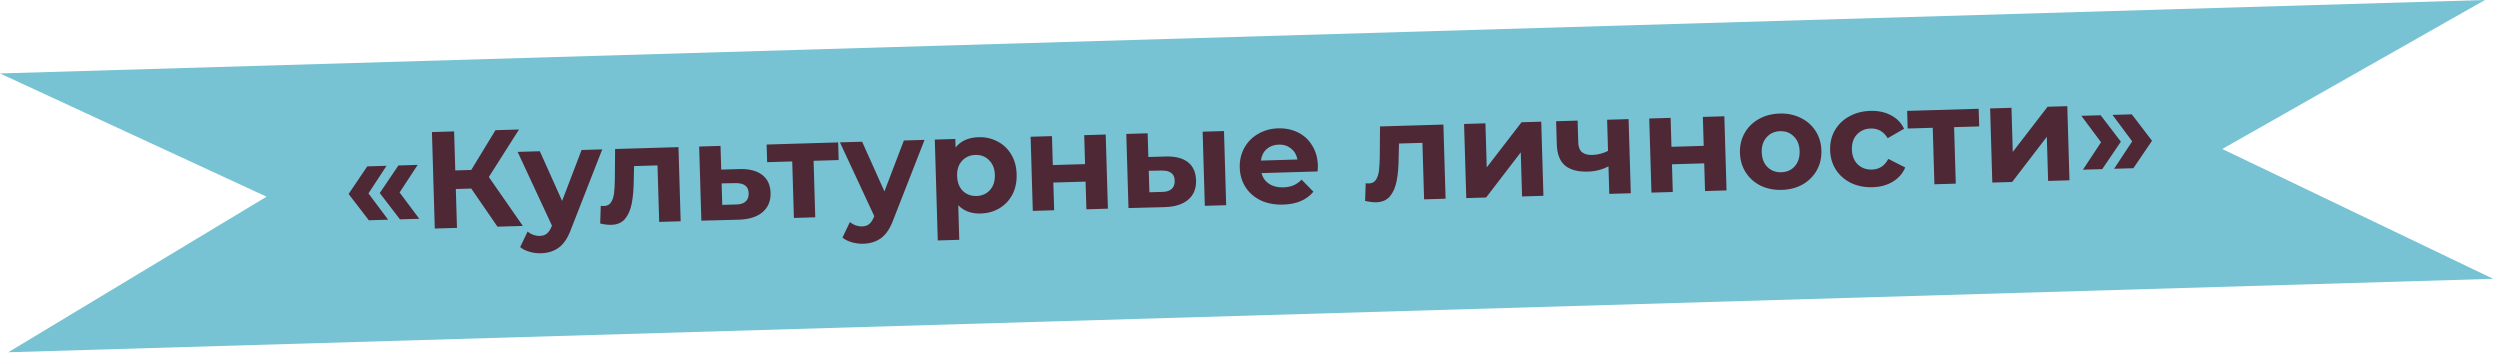
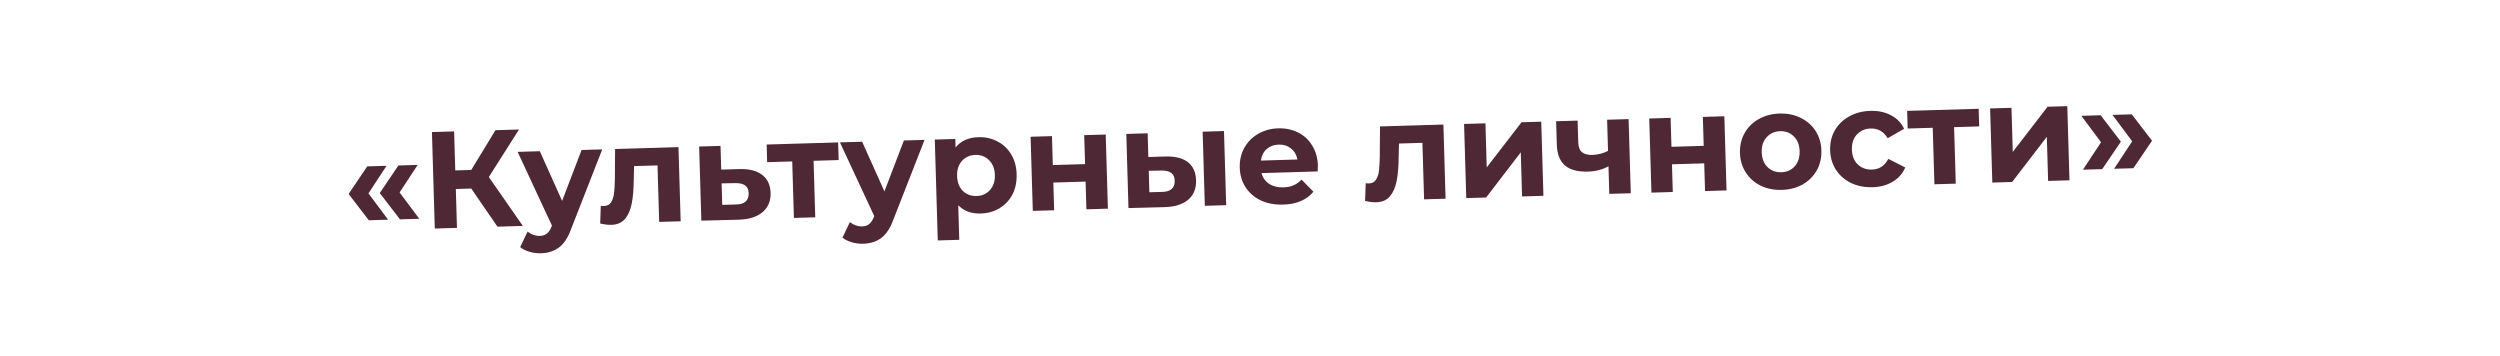
<svg xmlns="http://www.w3.org/2000/svg" width="218" height="31" viewBox="0 0 218 31" fill="none">
-   <path d="M0 6.404L216.687 -2.52071e-05L193.782 12.991L217.405 24.313L0.719 30.717L23.242 17.151L0 6.404Z" fill="#77C3D4" />
  <path d="M30.399 16.914L32.024 14.509L33.706 14.459L32.13 16.863L33.845 19.158L32.163 19.207L30.399 16.914ZM33.115 16.834L34.74 14.429L36.422 14.379L34.845 16.783L36.561 19.078L34.878 19.127L33.115 16.834ZM41.094 16.442L39.748 16.482L39.848 19.871L37.913 19.928L37.665 11.516L39.599 11.459L39.7 14.86L41.094 14.819L43.204 11.353L45.259 11.292L42.627 15.435L45.592 19.701L43.38 19.766L41.094 16.442ZM52.516 13.026L49.799 19.974C49.524 20.728 49.171 21.263 48.74 21.581C48.316 21.898 47.796 22.066 47.179 22.084C46.843 22.094 46.509 22.051 46.177 21.957C45.846 21.862 45.573 21.726 45.359 21.548L46.005 20.194C46.153 20.318 46.32 20.413 46.506 20.48C46.701 20.546 46.89 20.577 47.074 20.571C47.331 20.564 47.537 20.494 47.694 20.361C47.85 20.236 47.988 20.027 48.108 19.735L48.13 19.674L45.138 13.244L47.073 13.187L49.017 17.519L50.714 13.079L52.516 13.026ZM59.163 12.83L59.354 19.295L57.48 19.35L57.334 14.424L55.291 14.484L55.265 15.627C55.258 16.477 55.199 17.185 55.087 17.749C54.976 18.314 54.78 18.761 54.501 19.089C54.222 19.418 53.827 19.59 53.314 19.605C53.041 19.614 52.716 19.575 52.336 19.49L52.387 17.949C52.516 17.961 52.608 17.967 52.664 17.965C52.944 17.957 53.15 17.85 53.28 17.646C53.418 17.434 53.507 17.17 53.545 16.857C53.584 16.535 53.608 16.113 53.616 15.592L53.636 12.993L59.163 12.83ZM64.524 14.741C65.365 14.724 66.016 14.897 66.476 15.26C66.935 15.616 67.175 16.134 67.195 16.815C67.216 17.528 66.98 18.092 66.487 18.507C66.002 18.915 65.307 19.131 64.402 19.158L61.157 19.242L60.966 12.777L62.829 12.722L62.89 14.789L64.524 14.741ZM64.194 17.829C64.555 17.827 64.829 17.742 65.016 17.576C65.204 17.411 65.293 17.167 65.284 16.847C65.275 16.535 65.172 16.309 64.975 16.171C64.787 16.032 64.508 15.964 64.139 15.967L62.925 15.991L62.98 17.865L64.194 17.829ZM73.132 13.957L70.945 14.022L71.09 18.949L69.228 19.004L69.082 14.077L66.895 14.142L66.85 12.603L73.087 12.419L73.132 13.957ZM80.621 12.197L77.904 19.145C77.629 19.898 77.276 20.434 76.845 20.751C76.421 21.069 75.901 21.236 75.284 21.255C74.948 21.264 74.614 21.222 74.282 21.128C73.951 21.033 73.678 20.897 73.464 20.719L74.11 19.365C74.258 19.489 74.425 19.584 74.611 19.651C74.806 19.717 74.995 19.748 75.179 19.742C75.436 19.735 75.642 19.664 75.798 19.532C75.955 19.407 76.093 19.198 76.213 18.906L76.235 18.845L73.243 12.415L75.178 12.358L77.122 16.69L78.819 12.25L80.621 12.197ZM85.332 11.962C85.933 11.944 86.482 12.068 86.979 12.334C87.483 12.592 87.883 12.969 88.179 13.465C88.474 13.954 88.631 14.53 88.651 15.195C88.67 15.86 88.547 16.449 88.282 16.962C88.016 17.467 87.639 17.867 87.151 18.162C86.67 18.449 86.129 18.601 85.528 18.619C84.703 18.643 84.047 18.402 83.559 17.895L83.648 20.912L81.773 20.967L81.514 12.171L83.304 12.118L83.326 12.863C83.774 12.288 84.443 11.988 85.332 11.962ZM85.159 17.09C85.639 17.076 86.027 16.904 86.322 16.575C86.625 16.237 86.768 15.796 86.752 15.251C86.736 14.707 86.567 14.279 86.245 13.967C85.931 13.648 85.534 13.495 85.053 13.509C84.572 13.524 84.181 13.7 83.878 14.037C83.583 14.367 83.443 14.804 83.46 15.349C83.476 15.893 83.641 16.325 83.955 16.645C84.277 16.956 84.678 17.105 85.159 17.09ZM89.869 11.924L91.732 11.869L91.806 14.393L94.618 14.31L94.543 11.786L96.418 11.731L96.609 18.196L94.734 18.251L94.663 15.836L91.851 15.919L91.922 18.334L90.06 18.389L89.869 11.924ZM101.674 13.645C102.516 13.628 103.158 13.797 103.601 14.153C104.045 14.509 104.277 15.031 104.297 15.72C104.318 16.441 104.091 17.005 103.613 17.412C103.136 17.819 102.449 18.035 101.552 18.062L98.403 18.143L98.213 11.678L100.075 11.623L100.136 13.69L101.674 13.645ZM104.87 11.482L106.732 11.427L106.923 17.892L105.06 17.947L104.87 11.482ZM101.344 16.733C101.705 16.73 101.979 16.646 102.167 16.48C102.354 16.314 102.443 16.071 102.434 15.751C102.425 15.438 102.322 15.213 102.125 15.074C101.937 14.936 101.658 14.868 101.289 14.871L100.172 14.892L100.227 16.766L101.344 16.733ZM114.92 14.444C114.921 14.468 114.914 14.637 114.899 14.95L110.008 15.094C110.108 15.492 110.326 15.803 110.661 16.025C110.996 16.248 111.408 16.352 111.897 16.338C112.233 16.328 112.528 16.271 112.782 16.167C113.043 16.055 113.283 15.888 113.501 15.665L114.53 16.717C113.942 17.432 113.063 17.807 111.893 17.841C111.164 17.863 110.515 17.741 109.946 17.478C109.377 17.206 108.933 16.822 108.613 16.326C108.294 15.831 108.125 15.262 108.106 14.621C108.087 13.989 108.219 13.415 108.5 12.902C108.789 12.38 109.19 11.972 109.703 11.676C110.223 11.372 110.807 11.21 111.456 11.191C112.089 11.172 112.666 11.292 113.187 11.549C113.708 11.806 114.12 12.187 114.423 12.691C114.734 13.187 114.9 13.771 114.92 14.444ZM111.51 12.609C111.086 12.621 110.733 12.752 110.451 13.001C110.17 13.249 110.004 13.583 109.952 14.002L113.136 13.908C113.06 13.501 112.874 13.182 112.579 12.95C112.283 12.71 111.927 12.596 111.51 12.609ZM125.864 10.862L126.055 17.327L124.181 17.382L124.035 12.456L121.992 12.516L121.966 13.659C121.959 14.509 121.9 15.217 121.788 15.781C121.676 16.346 121.481 16.793 121.202 17.121C120.923 17.45 120.527 17.622 120.015 17.638C119.742 17.646 119.416 17.607 119.037 17.522L119.088 15.981C119.217 15.993 119.309 15.999 119.365 15.997C119.645 15.989 119.851 15.883 119.981 15.678C120.119 15.466 120.207 15.202 120.246 14.889C120.285 14.567 120.309 14.145 120.317 13.624L120.337 11.025L125.864 10.862ZM127.667 10.809L129.53 10.754L129.643 14.599L132.678 10.661L134.396 10.61L134.587 17.075L132.724 17.13L132.611 13.285L129.588 17.223L127.858 17.274L127.667 10.809ZM142.014 10.386L142.205 16.851L140.33 16.906L140.259 14.503C139.723 14.791 139.126 14.945 138.469 14.964C137.596 14.99 136.929 14.813 136.469 14.434C136.017 14.046 135.778 13.436 135.753 12.603L135.694 10.572L137.568 10.517L137.624 12.428C137.636 12.82 137.745 13.101 137.95 13.272C138.164 13.442 138.463 13.521 138.847 13.51C139.336 13.495 139.793 13.378 140.22 13.157L140.14 10.441L142.014 10.386ZM143.814 10.333L145.677 10.278L145.751 12.801L148.563 12.718L148.489 10.195L150.363 10.139L150.554 16.604L148.679 16.66L148.608 14.244L145.796 14.327L145.867 16.742L144.005 16.797L143.814 10.333ZM155.379 16.558C154.698 16.578 154.081 16.456 153.528 16.192C152.983 15.919 152.551 15.535 152.232 15.039C151.912 14.544 151.743 13.975 151.724 13.334C151.705 12.694 151.841 12.116 152.13 11.603C152.42 11.089 152.829 10.684 153.357 10.388C153.893 10.083 154.502 9.921 155.183 9.901C155.864 9.881 156.477 10.007 157.022 10.28C157.567 10.544 157.999 10.924 158.319 11.42C158.638 11.916 158.807 12.484 158.826 13.125C158.845 13.766 158.71 14.343 158.42 14.857C158.131 15.37 157.722 15.779 157.193 16.084C156.665 16.38 156.06 16.538 155.379 16.558ZM155.334 15.02C155.815 15.006 156.202 14.834 156.497 14.505C156.8 14.167 156.943 13.726 156.927 13.181C156.911 12.636 156.742 12.208 156.42 11.897C156.106 11.578 155.709 11.425 155.228 11.439C154.748 11.453 154.356 11.629 154.053 11.967C153.75 12.296 153.607 12.734 153.623 13.278C153.639 13.823 153.808 14.255 154.13 14.574C154.452 14.886 154.853 15.034 155.334 15.02ZM163.29 16.325C162.601 16.345 161.976 16.223 161.415 15.959C160.862 15.687 160.421 15.303 160.094 14.807C159.775 14.312 159.606 13.743 159.587 13.102C159.568 12.462 159.703 11.884 159.993 11.371C160.29 10.857 160.707 10.451 161.244 10.155C161.788 9.85 162.404 9.688 163.093 9.668C163.774 9.647 164.371 9.774 164.885 10.048C165.406 10.313 165.79 10.707 166.038 11.228L164.607 12.052C164.253 11.469 163.76 11.187 163.127 11.206C162.638 11.22 162.238 11.393 161.927 11.723C161.616 12.052 161.469 12.494 161.485 13.046C161.502 13.599 161.675 14.031 162.004 14.342C162.334 14.653 162.744 14.801 163.232 14.787C163.873 14.768 164.349 14.457 164.66 13.855L166.137 14.605C165.92 15.124 165.56 15.536 165.055 15.84C164.559 16.143 163.971 16.305 163.29 16.325ZM172.585 11.023L170.398 11.088L170.543 16.014L168.68 16.069L168.535 11.143L166.348 11.207L166.303 9.669L172.539 9.485L172.585 11.023ZM173.538 9.456L175.401 9.401L175.514 13.246L178.549 9.308L180.268 9.257L180.458 15.722L178.596 15.777L178.482 11.932L175.46 15.869L173.729 15.92L173.538 9.456ZM181.633 14.797L183.211 12.405L181.495 10.099L183.177 10.049L184.941 12.354L183.316 14.748L181.633 14.797ZM184.349 14.717L185.926 12.325L184.21 10.019L185.893 9.969L187.657 12.274L186.031 14.668L184.349 14.717Z" fill="#4F2836" />
</svg>